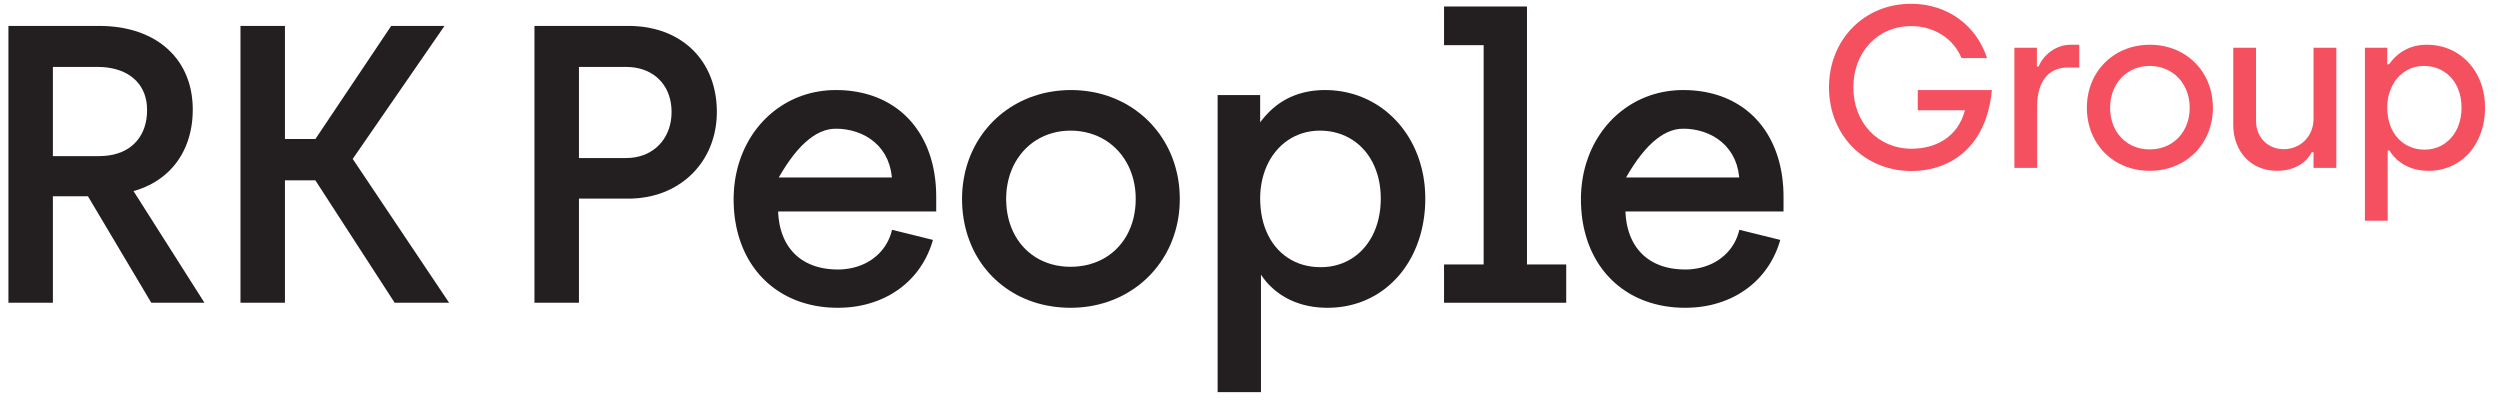
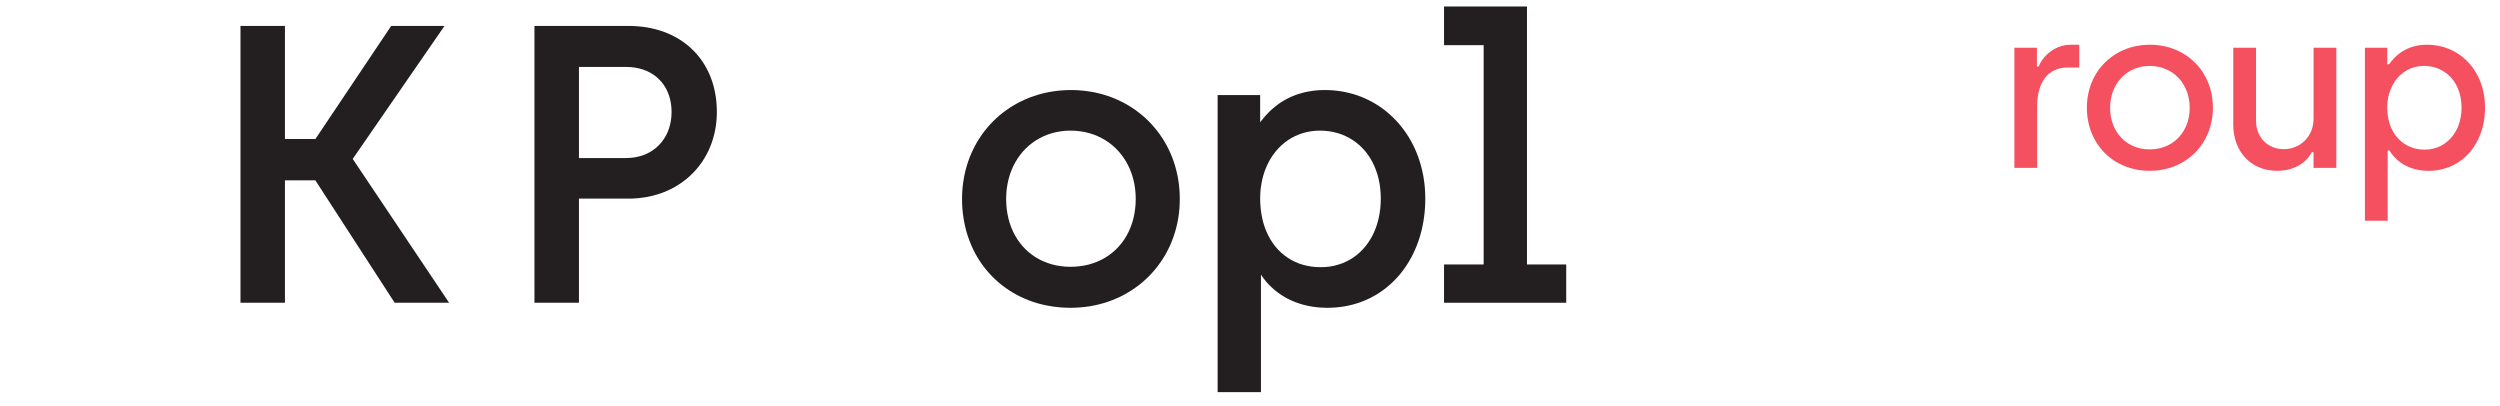
<svg xmlns="http://www.w3.org/2000/svg" xmlns:xlink="http://www.w3.org/1999/xlink" version="1.1" preserveAspectRatio="xMidYMid meet" viewBox="0 0 709 115" width="709" height="115">
  <defs>
-     <path d="M29.39 7.37L30.56 7.42L31.71 7.51L32.84 7.63L33.95 7.78L35.03 7.97L36.09 8.19L37.12 8.44L38.13 8.72L39.11 9.03L40.07 9.38L41 9.75L41.91 10.16L42.78 10.59L43.63 11.06L44.46 11.55L45.25 12.07L46.02 12.62L46.75 13.2L47.46 13.81L48.13 14.44L48.78 15.1L49.39 15.78L49.98 16.5L50.53 17.23L51.05 17.99L51.53 18.78L51.99 19.59L52.41 20.43L52.79 21.28L53.14 22.17L53.46 23.07L53.74 24L53.98 24.94L54.19 25.91L54.36 26.9L54.49 27.91L54.59 28.95L54.65 30L54.67 31.07L54.65 31.93L54.62 32.78L54.56 33.62L54.48 34.45L54.38 35.26L54.25 36.07L54.1 36.86L53.93 37.63L53.74 38.4L53.52 39.15L53.29 39.89L53.03 40.61L52.75 41.32L52.45 42.01L52.13 42.69L51.79 43.36L51.43 44.01L51.05 44.64L50.64 45.26L50.22 45.86L49.78 46.45L49.32 47.02L48.84 47.57L48.34 48.11L47.82 48.63L47.28 49.13L46.72 49.61L46.15 50.08L45.55 50.53L44.94 50.96L44.31 51.37L43.67 51.76L43 52.14L42.32 52.49L41.62 52.82L40.91 53.14L40.17 53.43L39.42 53.71L38.66 53.96L37.87 54.19L57.98 85.85L42.9 85.85L24.94 55.66L15 55.66L15 85.85L2.39 85.85L2.39 7.35L28.19 7.35L29.39 7.37ZM15 44.27L28.19 44.27L29.55 44.22L30.85 44.08L32.09 43.86L33.26 43.54L34.37 43.15L35.4 42.67L36.37 42.11L37.26 41.47L38.08 40.75L38.82 39.96L39.48 39.1L40.06 38.16L40.56 37.16L40.97 36.09L41.29 34.95L41.53 33.76L41.67 32.5L41.71 31.18L41.66 29.95L41.52 28.78L41.27 27.66L40.94 26.6L40.51 25.61L40 24.67L39.39 23.8L38.7 22.99L37.93 22.26L37.08 21.59L36.15 20.99L35.15 20.47L34.07 20.02L32.92 19.65L31.7 19.36L30.41 19.15L29.06 19.02L27.65 18.98L15 18.98L15 44.27Z" id="d8c1FRrgcU" />
    <path d="M110.94 7.35L89.45 39.42L80.81 39.42L80.81 7.35L68.2 7.35L68.2 85.85L80.81 85.85L80.81 51.15L89.44 51.15L111.92 85.85L127.36 85.85L100.03 45.07L126.06 7.35L110.94 7.35Z" id="a3jIcSHz6" />
    <path d="M179.37 7.37L180.47 7.43L181.54 7.52L182.6 7.64L183.63 7.8L184.65 8L185.64 8.23L186.61 8.49L187.56 8.79L188.49 9.11L189.39 9.47L190.27 9.86L191.13 10.29L191.96 10.74L192.76 11.22L193.54 11.74L194.3 12.28L195.02 12.85L195.72 13.45L196.39 14.08L197.04 14.73L197.65 15.41L198.24 16.12L198.8 16.85L199.32 17.61L199.82 18.39L200.28 19.2L200.72 20.04L201.12 20.89L201.49 21.77L201.83 22.67L202.13 23.6L202.4 24.54L202.63 25.51L202.83 26.5L203 27.5L203.13 28.53L203.22 29.58L203.28 30.65L203.3 31.73L203.28 32.79L203.22 33.84L203.12 34.87L202.99 35.88L202.81 36.88L202.61 37.86L202.36 38.82L202.08 39.76L201.77 40.68L201.42 41.58L201.04 42.47L200.63 43.33L200.18 44.17L199.71 44.98L199.2 45.77L198.66 46.54L198.09 47.29L197.49 48.01L196.87 48.7L196.22 49.37L195.54 50.01L194.83 50.63L194.1 51.21L193.34 51.77L192.55 52.3L191.75 52.8L190.92 53.27L190.06 53.71L189.19 54.11L188.29 54.49L187.37 54.83L186.43 55.14L185.47 55.41L184.49 55.65L183.5 55.85L182.48 56.02L181.45 56.15L180.4 56.25L179.34 56.31L178.26 56.33L164.19 56.33L164.19 85.86L151.57 85.86L151.57 7.35L178.26 7.35L179.37 7.37ZM164.19 44.82L177.6 44.82L178.84 44.77L180.03 44.62L181.18 44.38L182.28 44.05L183.32 43.64L184.3 43.14L185.22 42.55L186.08 41.9L186.87 41.16L187.59 40.36L188.24 39.48L188.81 38.55L189.3 37.55L189.71 36.49L190.04 35.37L190.27 34.21L190.41 32.99L190.46 31.73L190.41 30.48L190.27 29.28L190.04 28.14L189.72 27.05L189.32 26.01L188.84 25.04L188.27 24.12L187.63 23.27L186.91 22.5L186.13 21.79L185.27 21.15L184.35 20.59L183.37 20.11L182.32 19.71L181.22 19.4L180.06 19.17L178.85 19.03L177.6 18.98L164.19 18.98L164.19 44.82Z" id="as5cIOT45" />
-     <path d="M239.6 25.62L240.84 25.73L242.05 25.89L243.24 26.08L244.4 26.32L245.54 26.6L246.65 26.92L247.74 27.28L248.79 27.68L249.82 28.12L250.83 28.6L251.8 29.12L252.74 29.68L253.66 30.27L254.54 30.9L255.4 31.57L256.22 32.27L257.01 33.01L257.77 33.79L258.5 34.6L259.19 35.44L259.85 36.32L260.48 37.23L261.07 38.17L261.63 39.14L262.15 40.15L262.64 41.18L263.09 42.25L263.5 43.35L263.88 44.47L264.21 45.63L264.52 46.81L264.78 48.03L265 49.27L265.18 50.53L265.33 51.83L265.43 53.14L265.49 54.49L265.51 55.86L265.51 59.97L220.68 59.97L220.72 60.73L220.78 61.48L220.86 62.22L220.97 62.94L221.09 63.64L221.24 64.32L221.41 64.99L221.6 65.64L221.81 66.28L222.04 66.89L222.29 67.49L222.56 68.07L222.85 68.64L223.16 69.18L223.49 69.71L223.84 70.22L224.21 70.71L224.6 71.18L225 71.63L225.43 72.07L225.87 72.48L226.34 72.88L226.82 73.25L227.32 73.61L227.83 73.94L228.37 74.26L228.92 74.55L229.49 74.82L230.08 75.07L230.68 75.31L231.3 75.52L231.94 75.71L232.59 75.87L233.26 76.02L233.94 76.14L234.64 76.24L235.36 76.32L236.09 76.38L236.84 76.41L237.6 76.43L238.16 76.42L238.71 76.4L239.25 76.36L239.79 76.3L240.32 76.23L240.85 76.15L241.36 76.05L241.87 75.94L242.38 75.81L242.87 75.67L243.36 75.52L243.83 75.35L244.3 75.17L244.76 74.98L245.22 74.77L245.66 74.55L246.09 74.31L246.51 74.07L246.93 73.81L247.33 73.54L247.72 73.25L248.1 72.96L248.47 72.65L248.83 72.33L249.17 72L249.51 71.66L249.83 71.31L250.14 70.95L250.44 70.57L250.72 70.19L251 69.79L251.25 69.39L251.5 68.97L251.73 68.55L251.95 68.12L252.15 67.67L252.34 67.22L252.51 66.76L252.67 66.29L252.81 65.81L252.99 65.17L264.59 68.04L264.37 68.74L264.1 69.59L263.79 70.42L263.46 71.24L263.11 72.04L262.74 72.82L262.34 73.58L261.92 74.33L261.47 75.06L261 75.77L260.52 76.46L260.01 77.14L259.48 77.79L258.92 78.43L258.35 79.04L257.76 79.64L257.15 80.21L256.52 80.77L255.87 81.3L255.2 81.81L254.52 82.3L253.81 82.77L253.09 83.22L252.36 83.65L251.6 84.05L250.83 84.44L250.05 84.79L249.25 85.13L248.43 85.44L247.6 85.73L246.75 86L245.9 86.24L245.02 86.46L244.14 86.65L243.24 86.82L242.33 86.96L241.41 87.08L240.47 87.17L239.53 87.23L238.57 87.27L237.6 87.29L236.29 87.26L235 87.2L233.73 87.08L232.48 86.92L231.26 86.72L230.06 86.47L228.89 86.18L227.75 85.85L226.63 85.48L225.53 85.07L224.47 84.61L223.43 84.12L222.42 83.59L221.44 83.01L220.49 82.4L219.57 81.76L218.68 81.07L217.82 80.35L217 79.59L216.2 78.8L215.44 77.98L214.72 77.12L214.02 76.22L213.37 75.3L212.74 74.34L212.16 73.35L211.61 72.33L211.1 71.28L210.62 70.2L210.19 69.09L209.79 67.95L209.43 66.78L209.11 65.59L208.83 64.37L208.6 63.12L208.4 61.85L208.25 60.55L208.14 59.23L208.08 57.88L208.05 56.51L208.08 55.2L208.15 53.9L208.26 52.62L208.42 51.36L208.62 50.11L208.87 48.89L209.15 47.69L209.48 46.51L209.85 45.36L210.26 44.22L210.71 43.12L211.19 42.04L211.72 40.98L212.28 39.95L212.87 38.95L213.5 37.98L214.16 37.04L214.86 36.13L215.59 35.25L216.35 34.4L217.15 33.59L217.97 32.81L218.82 32.06L219.7 31.36L220.61 30.68L221.55 30.05L222.51 29.45L223.5 28.89L224.51 28.37L225.55 27.89L226.61 27.46L227.69 27.06L228.79 26.71L229.92 26.4L231.06 26.14L232.22 25.93L233.4 25.76L234.6 25.63L235.82 25.56L237.05 25.54L238.34 25.56L239.6 25.62ZM234.85 36.74L233.75 37.05L232.65 37.48L231.56 38.03L230.48 38.71L229.4 39.51L228.32 40.43L227.24 41.47L226.17 42.64L225.1 43.93L224.04 45.34L222.97 46.88L221.92 48.54L220.86 50.32L252.95 50.32L252.68 48.48L252.25 46.78L251.66 45.22L250.93 43.79L250.07 42.5L249.09 41.33L248 40.3L246.83 39.39L245.57 38.61L244.24 37.96L242.87 37.43L241.44 37.02L239.99 36.73L238.52 36.55L237.05 36.5L235.95 36.56L234.85 36.74Z" id="fcpD05pfR" />
    <path d="M306.47 25.65L307.81 25.78L309.13 25.97L310.43 26.2L311.7 26.49L312.95 26.83L314.18 27.22L315.38 27.65L316.55 28.13L317.7 28.66L318.82 29.22L319.91 29.84L320.96 30.49L321.99 31.19L322.98 31.93L323.94 32.7L324.87 33.52L325.76 34.37L326.61 35.26L327.42 36.19L328.2 37.15L328.94 38.14L329.63 39.17L330.29 40.22L330.9 41.31L331.47 42.43L332 43.58L332.48 44.75L332.91 45.95L333.29 47.18L333.63 48.43L333.92 49.71L334.16 51.01L334.35 52.33L334.48 53.67L334.56 55.03L334.59 56.41L334.56 57.79L334.48 59.15L334.35 60.5L334.16 61.82L333.92 63.11L333.63 64.39L333.29 65.64L332.9 66.87L332.47 68.07L331.99 69.25L331.46 70.39L330.89 71.51L330.27 72.6L329.61 73.66L328.91 74.68L328.17 75.68L327.39 76.64L326.58 77.56L325.72 78.45L324.83 79.3L323.9 80.12L322.94 80.9L321.94 81.63L320.91 82.33L319.85 82.98L318.76 83.6L317.64 84.17L316.48 84.69L315.31 85.17L314.1 85.61L312.87 85.99L311.61 86.33L310.33 86.62L309.03 86.86L307.71 87.04L306.36 87.18L304.99 87.26L303.61 87.29L302.21 87.26L300.84 87.18L299.48 87.05L298.15 86.86L296.84 86.63L295.56 86.35L294.3 86.02L293.07 85.64L291.87 85.21L290.7 84.74L289.55 84.22L288.43 83.66L287.35 83.05L286.3 82.4L285.28 81.71L284.29 80.98L283.34 80.21L282.42 79.4L281.54 78.56L280.69 77.67L279.89 76.75L279.12 75.8L278.39 74.81L277.7 73.78L277.06 72.73L276.45 71.64L275.89 70.52L275.38 69.37L274.91 68.19L274.48 66.98L274.1 65.75L273.77 64.49L273.49 63.2L273.26 61.89L273.07 60.55L272.94 59.19L272.86 57.81L272.84 56.41L272.86 55.03L272.94 53.67L273.08 52.33L273.27 51.01L273.51 49.71L273.79 48.43L274.13 47.18L274.52 45.95L274.95 44.75L275.43 43.58L275.96 42.43L276.53 41.31L277.14 40.22L277.8 39.17L278.49 38.14L279.23 37.15L280.01 36.19L280.82 35.26L281.68 34.37L282.57 33.52L283.49 32.7L284.45 31.93L285.45 31.19L286.47 30.49L287.53 29.84L288.62 29.22L289.74 28.66L290.89 28.13L292.06 27.65L293.26 27.22L294.49 26.83L295.74 26.49L297.02 26.2L298.32 25.97L299.64 25.78L300.98 25.65L302.34 25.56L303.72 25.54L305.1 25.56L306.47 25.65ZM300.92 37.23L299.63 37.45L298.38 37.76L297.17 38.15L296 38.62L294.89 39.17L293.82 39.79L292.81 40.48L291.84 41.25L290.94 42.08L290.09 42.98L289.31 43.94L288.59 44.96L287.93 46.03L287.34 47.17L286.83 48.35L286.38 49.58L286.02 50.86L285.73 52.19L285.51 53.56L285.39 54.97L285.34 56.41L285.39 57.87L285.51 59.29L285.72 60.66L286 61.99L286.36 63.27L286.8 64.5L287.31 65.68L287.89 66.81L288.54 67.88L289.25 68.88L290.03 69.83L290.87 70.72L291.77 71.54L292.73 72.29L293.74 72.98L294.81 73.59L295.93 74.12L297.1 74.58L298.32 74.97L299.58 75.27L300.88 75.48L302.23 75.62L303.61 75.66L305.01 75.62L306.37 75.48L307.69 75.27L308.97 74.97L310.2 74.58L311.38 74.12L312.51 73.59L313.59 72.98L314.62 72.29L315.59 71.54L316.5 70.72L317.35 69.83L318.14 68.88L318.86 67.88L319.52 66.81L320.1 65.68L320.62 64.5L321.06 63.27L321.43 61.99L321.71 60.66L321.92 59.29L322.05 57.87L322.09 56.41L322.05 54.97L321.92 53.56L321.71 52.19L321.41 50.86L321.04 49.58L320.59 48.35L320.07 47.17L319.47 46.03L318.81 44.96L318.08 43.94L317.29 42.98L316.43 42.08L315.51 41.25L314.54 40.48L313.51 39.79L312.43 39.17L311.3 38.62L310.13 38.15L308.9 37.76L307.64 37.45L306.33 37.23L304.99 37.09L303.61 37.05L302.25 37.09L300.92 37.23Z" id="b15tPAlN10" />
    <path d="M378.16 25.63L379.34 25.76L380.5 25.92L381.64 26.14L382.76 26.4L383.87 26.7L384.95 27.05L386.01 27.44L387.05 27.88L388.07 28.35L389.06 28.87L390.03 29.42L390.97 30.01L391.89 30.64L392.78 31.31L393.65 32.02L394.48 32.76L395.29 33.53L396.07 34.34L396.82 35.18L397.53 36.05L398.22 36.96L398.87 37.89L399.49 38.86L400.07 39.85L400.62 40.87L401.13 41.92L401.61 42.99L402.05 44.09L402.45 45.21L402.81 46.36L403.13 47.53L403.41 48.72L403.66 49.94L403.85 51.17L404.01 52.43L404.12 53.7L404.19 54.99L404.21 56.3L404.19 57.63L404.13 58.95L404.02 60.25L403.87 61.53L403.68 62.78L403.45 64.02L403.18 65.23L402.87 66.42L402.53 67.58L402.14 68.72L401.72 69.83L401.26 70.91L400.77 71.97L400.24 73L399.68 74L399.09 74.96L398.46 75.9L397.8 76.81L397.11 77.69L396.39 78.53L395.63 79.34L394.85 80.11L394.04 80.85L393.2 81.55L392.34 82.22L391.44 82.85L390.53 83.44L389.58 83.99L388.61 84.5L387.62 84.97L386.6 85.4L385.57 85.79L384.51 86.13L383.42 86.43L382.32 86.69L381.2 86.9L380.06 87.07L378.9 87.19L377.72 87.26L376.53 87.29L375.69 87.28L374.88 87.24L374.09 87.19L373.31 87.11L372.56 87.02L371.83 86.9L371.12 86.77L370.43 86.62L369.77 86.46L369.11 86.28L368.48 86.08L367.87 85.87L367.28 85.65L366.71 85.42L366.15 85.17L365.61 84.92L365.09 84.66L364.59 84.38L364.11 84.1L363.64 83.81L363.19 83.52L362.76 83.22L362.34 82.92L361.94 82.61L361.56 82.3L361.19 81.99L360.84 81.67L360.51 81.36L360.19 81.05L359.88 80.74L359.59 80.43L359.31 80.12L359.05 79.82L358.81 79.52L358.57 79.23L358.35 78.95L358.15 78.67L357.95 78.4L357.78 78.14L357.61 77.89L357.61 111.2L345.32 111.2L345.32 26.97L357.38 26.97L357.38 34.7L357.55 34.47L357.73 34.23L357.93 33.99L358.14 33.73L358.35 33.46L358.58 33.19L358.83 32.91L359.09 32.62L359.36 32.33L359.64 32.03L359.94 31.73L360.25 31.43L360.58 31.13L360.92 30.82L361.28 30.52L361.65 30.21L362.03 29.91L362.44 29.61L362.85 29.31L363.29 29.02L363.74 28.74L364.21 28.46L364.69 28.18L365.19 27.92L365.71 27.66L366.25 27.42L366.8 27.19L367.38 26.96L367.97 26.75L368.58 26.56L369.21 26.38L369.86 26.21L370.52 26.06L371.21 25.93L371.92 25.81L372.64 25.71L373.39 25.64L374.16 25.58L374.95 25.55L375.76 25.54L376.97 25.56L378.16 25.63ZM371.83 37.23L370.63 37.45L369.47 37.75L368.35 38.14L367.27 38.61L366.23 39.15L365.24 39.77L364.3 40.46L363.41 41.22L362.57 42.05L361.79 42.94L361.06 43.9L360.39 44.91L359.78 45.98L359.24 47.1L358.76 48.28L358.35 49.51L358.01 50.78L357.74 52.1L357.54 53.46L357.42 54.86L357.38 56.3L357.42 57.79L357.54 59.25L357.73 60.65L357.99 62.01L358.32 63.31L358.73 64.56L359.2 65.76L359.74 66.9L360.34 67.98L361 69L361.73 69.95L362.51 70.84L363.35 71.66L364.25 72.42L365.2 73.1L366.21 73.71L367.26 74.25L368.36 74.71L369.51 75.09L370.71 75.38L371.94 75.6L373.22 75.73L374.54 75.77L375.83 75.73L377.09 75.6L378.31 75.38L379.48 75.07L380.62 74.69L381.71 74.22L382.75 73.68L383.75 73.06L384.7 72.37L385.59 71.61L386.43 70.78L387.22 69.88L387.94 68.92L388.61 67.9L389.22 66.82L389.76 65.68L390.23 64.49L390.64 63.24L390.98 61.94L391.24 60.6L391.44 59.21L391.55 57.77L391.59 56.3L391.55 54.84L391.43 53.42L391.24 52.05L390.97 50.72L390.63 49.44L390.21 48.21L389.73 47.03L389.19 45.9L388.57 44.83L387.9 43.82L387.16 42.87L386.37 41.99L385.52 41.17L384.61 40.41L383.65 39.73L382.64 39.12L381.58 38.58L380.48 38.12L379.33 37.74L378.14 37.44L376.9 37.22L375.63 37.09L374.32 37.05L373.06 37.09L371.83 37.23Z" id="caoIfg1mA" />
    <path d="M409.53 12.81L420.76 12.81L420.76 75L409.53 75L409.53 85.86L444.18 85.86L444.18 75L433.05 75L433.05 1.84L409.53 1.84L409.53 12.81Z" id="akXut0MLr" />
-     <path d="M479.91 25.62L481.14 25.73L482.36 25.89L483.54 26.08L484.71 26.32L485.84 26.6L486.95 26.92L488.04 27.28L489.09 27.68L490.12 28.12L491.12 28.6L492.1 29.12L493.04 29.68L493.95 30.27L494.84 30.9L495.69 31.57L496.51 32.27L497.31 33.01L498.06 33.79L498.79 34.6L499.48 35.44L500.15 36.32L500.77 37.23L501.36 38.17L501.92 39.14L502.44 40.15L502.93 41.18L503.38 42.25L503.79 43.35L504.17 44.47L504.51 45.63L504.81 46.81L505.07 48.03L505.3 49.27L505.48 50.53L505.62 51.83L505.73 53.14L505.79 54.49L505.81 55.86L505.81 59.97L460.98 59.97L461.02 60.73L461.08 61.48L461.16 62.22L461.27 62.94L461.39 63.64L461.54 64.32L461.71 64.99L461.9 65.64L462.11 66.28L462.34 66.89L462.59 67.49L462.86 68.07L463.15 68.64L463.46 69.18L463.79 69.71L464.14 70.22L464.51 70.71L464.9 71.18L465.3 71.63L465.73 72.07L466.17 72.48L466.64 72.88L467.12 73.25L467.62 73.61L468.13 73.94L468.67 74.26L469.22 74.55L469.79 74.82L470.38 75.07L470.98 75.31L471.6 75.52L472.24 75.71L472.89 75.87L473.56 76.02L474.25 76.14L474.95 76.24L475.67 76.32L476.4 76.38L477.15 76.41L477.91 76.43L478.47 76.42L479.02 76.4L479.56 76.36L480.1 76.3L480.63 76.23L481.15 76.15L481.67 76.05L482.18 75.94L482.68 75.81L483.18 75.67L483.66 75.52L484.14 75.35L484.61 75.17L485.07 74.98L485.52 74.77L485.96 74.55L486.4 74.31L486.82 74.07L487.23 73.81L487.63 73.54L488.02 73.25L488.4 72.96L488.77 72.65L489.13 72.33L489.48 72L489.81 71.66L490.14 71.31L490.45 70.95L490.74 70.57L491.03 70.19L491.3 69.79L491.56 69.39L491.8 68.97L492.03 68.55L492.25 68.12L492.45 67.67L492.64 67.22L492.81 66.76L492.97 66.29L493.11 65.81L493.29 65.17L504.89 68.04L504.67 68.74L504.39 69.59L504.09 70.42L503.76 71.24L503.41 72.04L503.03 72.82L502.63 73.58L502.21 74.33L501.77 75.06L501.3 75.77L500.81 76.46L500.3 77.14L499.77 77.79L499.22 78.43L498.65 79.04L498.06 79.64L497.45 80.21L496.82 80.77L496.17 81.3L495.5 81.81L494.82 82.3L494.11 82.77L493.39 83.22L492.66 83.65L491.9 84.05L491.13 84.44L490.35 84.79L489.55 85.13L488.73 85.44L487.9 85.73L487.06 86L486.2 86.24L485.33 86.46L484.44 86.65L483.54 86.82L482.63 86.96L481.71 87.08L480.78 87.17L479.83 87.23L478.88 87.27L477.91 87.29L476.59 87.26L475.3 87.2L474.03 87.08L472.79 86.92L471.56 86.72L470.37 86.47L469.19 86.18L468.05 85.85L466.93 85.48L465.83 85.07L464.77 84.61L463.73 84.12L462.72 83.59L461.74 83.01L460.79 82.4L459.87 81.76L458.98 81.07L458.12 80.35L457.29 79.59L456.5 78.8L455.74 77.98L455.01 77.12L454.32 76.22L453.66 75.3L453.04 74.34L452.46 73.35L451.91 72.33L451.39 71.28L450.92 70.2L450.48 69.09L450.08 67.95L449.73 66.78L449.41 65.59L449.13 64.37L448.89 63.12L448.7 61.85L448.55 60.55L448.44 59.23L448.37 57.88L448.35 56.51L448.37 55.2L448.44 53.9L448.56 52.62L448.72 51.36L448.92 50.11L449.16 48.89L449.45 47.69L449.78 46.51L450.15 45.36L450.56 44.22L451 43.12L451.49 42.04L452.01 40.98L452.57 39.95L453.17 38.95L453.8 37.98L454.46 37.04L455.16 36.13L455.89 35.25L456.65 34.4L457.44 33.59L458.27 32.81L459.12 32.06L460 31.36L460.91 30.68L461.85 30.05L462.81 29.45L463.8 28.89L464.81 28.37L465.85 27.89L466.91 27.46L467.99 27.06L469.09 26.71L470.22 26.4L471.36 26.14L472.53 25.93L473.71 25.76L474.91 25.63L476.13 25.56L477.36 25.54L478.64 25.56L479.91 25.62ZM475.15 36.74L474.06 37.05L472.96 37.48L471.87 38.03L470.78 38.71L469.7 39.51L468.62 40.43L467.54 41.47L466.47 42.64L465.4 43.93L464.33 45.34L463.27 46.88L462.21 48.54L461.16 50.32L493.25 50.32L492.98 48.48L492.55 46.78L491.96 45.22L491.23 43.79L490.36 42.5L489.38 41.33L488.3 40.3L487.12 39.39L485.87 38.61L484.54 37.96L483.17 37.43L481.75 37.02L480.3 36.73L478.83 36.55L477.36 36.5L476.25 36.56L475.15 36.74Z" id="d29MR3GM26" />
-     <path d="M518.7 24.76C518.7 11.38 528.55 1.07 541.99 1.07C552.3 1.07 560.52 7.21 563.52 16.47C562.8 16.47 557 16.47 556.28 16.47C554 10.93 548.52 7.4 541.99 7.4C532.46 7.4 525.61 14.84 525.61 24.76C525.61 34.81 532.6 42.18 542.12 42.18C548.71 42.18 555.17 39.11 557.26 31.28C556.37 31.28 551.91 31.28 543.88 31.28L543.88 25.54C556.49 25.54 563.49 25.54 564.89 25.54C563.33 42.37 552.43 48.51 542.06 48.51C528.62 48.44 518.7 38.26 518.7 24.76" id="b54pLnq0d" />
    <path d="M577.67 13.54L577.67 18.89C577.94 18.89 578.1 18.89 578.13 18.89C579.3 16.01 582.63 12.69 587.26 12.69C587.42 12.69 588.23 12.69 589.68 12.69L589.68 19.15C587.72 19.15 586.63 19.15 586.41 19.15C580.54 19.15 577.74 23.65 577.74 30.11C577.74 31.27 577.74 37.1 577.74 47.6L571.28 47.6L571.28 13.54L577.67 13.54Z" id="a1v9kHmgaE" />
    <path d="M612.46 12.87L613.78 13.1L615.05 13.42L616.28 13.82L617.46 14.3L618.59 14.86L619.66 15.49L620.68 16.2L621.64 16.97L622.54 17.81L623.37 18.71L624.14 19.68L624.83 20.7L625.46 21.77L626.01 22.9L626.48 24.07L626.87 25.29L627.18 26.55L627.4 27.85L627.54 29.19L627.59 30.57L627.54 31.94L627.4 33.28L627.18 34.58L626.86 35.84L626.47 37.06L625.99 38.23L625.44 39.36L624.81 40.43L624.11 41.46L623.34 42.42L622.51 43.32L621.6 44.16L620.64 44.94L619.62 45.64L618.54 46.27L617.41 46.83L616.23 47.31L614.99 47.71L613.72 48.03L612.4 48.26L611.04 48.4L609.64 48.44L608.25 48.4L606.9 48.26L605.59 48.03L604.33 47.72L603.1 47.32L601.93 46.84L600.81 46.29L599.73 45.66L598.72 44.95L597.76 44.18L596.87 43.35L596.04 42.45L595.28 41.48L594.58 40.46L593.96 39.39L593.41 38.26L592.94 37.09L592.55 35.86L592.24 34.6L592.01 33.29L591.88 31.95L591.83 30.57L591.88 29.19L592.01 27.84L592.24 26.53L592.55 25.27L592.95 24.04L593.42 22.87L593.97 21.74L594.6 20.67L595.3 19.65L596.07 18.69L596.9 17.79L597.8 16.95L598.76 16.18L599.78 15.47L600.85 14.84L601.98 14.29L603.16 13.81L604.39 13.41L605.66 13.1L606.97 12.87L608.32 12.73L609.71 12.69L611.1 12.73L612.46 12.87ZM606.95 18.99L605.7 19.36L604.54 19.87L603.45 20.5L602.46 21.25L601.56 22.11L600.76 23.07L600.07 24.13L599.49 25.27L599.03 26.5L598.7 27.79L598.49 29.15L598.42 30.57L598.49 32.02L598.7 33.4L599.04 34.7L599.5 35.93L600.09 37.07L600.78 38.12L601.58 39.06L602.49 39.9L603.48 40.63L604.56 41.24L605.73 41.73L606.97 42.08L608.27 42.3L609.64 42.37L611.04 42.3L612.37 42.08L613.62 41.72L614.8 41.23L615.9 40.62L616.91 39.88L617.82 39.04L618.62 38.09L619.32 37.04L619.91 35.9L620.38 34.68L620.72 33.38L620.93 32L621 30.57L620.93 29.14L620.72 27.77L620.38 26.47L619.91 25.24L619.32 24.1L618.62 23.04L617.82 22.08L616.91 21.23L615.9 20.48L614.8 19.86L613.62 19.36L612.37 18.99L611.04 18.77L609.64 18.69L608.26 18.77L606.95 18.99Z" id="bDJuxzjrf" />
    <path d="M633.35 35.39L633.35 13.54L639.81 13.54C639.81 25.98 639.81 32.9 639.81 34.28C639.81 39.11 643.33 42.31 647.64 42.31C652.4 42.31 656.12 38.66 656.12 33.7C656.12 32.35 656.12 25.63 656.12 13.54L662.58 13.54L662.58 47.6L656.12 47.6L656.12 43.16C655.81 43.16 655.63 43.16 655.6 43.16C654.16 46.03 650.77 48.44 645.81 48.44C638.11 48.44 633.35 42.7 633.35 35.39" id="a32kZwGLn5" />
    <path d="M689.99 12.77L690.81 12.87L691.61 13.01L692.4 13.19L693.17 13.4L693.93 13.66L694.66 13.94L695.38 14.27L696.07 14.62L696.75 15.01L697.4 15.44L698.03 15.89L698.64 16.38L699.23 16.9L699.78 17.44L700.32 18.02L700.83 18.62L701.31 19.25L701.76 19.91L702.18 20.59L702.58 21.3L702.94 22.03L703.28 22.79L703.58 23.56L703.85 24.36L704.08 25.18L704.28 26.02L704.45 26.88L704.58 27.76L704.68 28.66L704.73 29.57L704.75 30.5L704.73 31.44L704.68 32.35L704.59 33.26L704.47 34.14L704.31 35.01L704.12 35.85L703.89 36.68L703.64 37.48L703.35 38.27L703.03 39.03L702.68 39.76L702.3 40.48L701.9 41.16L701.46 41.83L701 42.46L700.51 43.07L700 43.65L699.46 44.2L698.89 44.72L698.31 45.21L697.69 45.67L697.06 46.1L696.4 46.49L695.72 46.85L695.02 47.18L694.31 47.47L693.57 47.72L692.81 47.94L692.03 48.12L691.24 48.26L690.43 48.36L689.61 48.42L688.77 48.44L688.18 48.43L687.61 48.4L687.05 48.36L686.51 48.29L686 48.21L685.49 48.11L685.01 48L684.54 47.87L684.09 47.73L683.66 47.58L683.24 47.42L682.83 47.25L682.45 47.06L682.08 46.87L681.72 46.67L681.38 46.46L681.05 46.25L680.74 46.03L680.44 45.81L680.16 45.58L679.89 45.35L679.64 45.12L679.4 44.89L679.17 44.65L678.95 44.42L678.75 44.19L678.56 43.97L678.38 43.74L678.22 43.52L678.06 43.31L677.92 43.1L677.79 42.9L677.67 42.7L677.15 42.7L677.15 62.6L670.69 62.6L670.69 13.54L677.02 13.54L677.02 18.23L677.54 18.23L677.65 18.09L677.77 17.94L677.89 17.77L678.03 17.59L678.18 17.4L678.35 17.2L678.52 17L678.71 16.79L678.91 16.57L679.12 16.35L679.35 16.13L679.59 15.9L679.84 15.68L680.11 15.45L680.39 15.23L680.69 15.01L681.01 14.79L681.33 14.58L681.68 14.37L682.04 14.17L682.41 13.98L682.81 13.79L683.22 13.62L683.64 13.46L684.09 13.31L684.55 13.17L685.03 13.05L685.53 12.94L686.05 12.85L686.58 12.78L687.14 12.73L687.72 12.7L688.31 12.69L689.16 12.71L689.99 12.77ZM684.87 19.01L683.69 19.39L682.6 19.91L681.59 20.56L680.67 21.32L679.84 22.2L679.12 23.17L678.49 24.23L677.97 25.36L677.56 26.57L677.26 27.83L677.08 29.15L677.02 30.5L677.09 32.07L677.3 33.54L677.64 34.91L678.1 36.18L678.67 37.33L679.35 38.38L680.13 39.31L680.99 40.12L681.94 40.82L682.96 41.4L684.04 41.85L685.18 42.18L686.37 42.37L687.59 42.44L688.87 42.37L690.09 42.15L691.24 41.79L692.33 41.31L693.34 40.69L694.27 39.96L695.12 39.11L695.87 38.16L696.53 37.1L697.08 35.95L697.51 34.71L697.83 33.38L698.03 31.98L698.1 30.5L698.03 29L697.82 27.59L697.49 26.26L697.04 25.02L696.47 23.88L695.8 22.84L695.03 21.9L694.17 21.08L693.22 20.37L692.2 19.78L691.1 19.31L689.94 18.97L688.73 18.76L687.46 18.69L686.13 18.77L684.87 19.01Z" id="bevHG8vnq" />
  </defs>
  <g>
    <g>
      <g>
        <use xlink:href="#d8c1FRrgcU" opacity="1" fill="#231f20" fill-opacity="1" />
        <g>
          <use xlink:href="#d8c1FRrgcU" opacity="1" fill-opacity="0" stroke="#000000" stroke-width="1" stroke-opacity="0" />
        </g>
      </g>
      <g>
        <use xlink:href="#a3jIcSHz6" opacity="1" fill="#231f20" fill-opacity="1" />
        <g>
          <use xlink:href="#a3jIcSHz6" opacity="1" fill-opacity="0" stroke="#000000" stroke-width="1" stroke-opacity="0" />
        </g>
      </g>
      <g>
        <use xlink:href="#as5cIOT45" opacity="1" fill="#231f20" fill-opacity="1" />
        <g>
          <use xlink:href="#as5cIOT45" opacity="1" fill-opacity="0" stroke="#000000" stroke-width="1" stroke-opacity="0" />
        </g>
      </g>
      <g>
        <use xlink:href="#fcpD05pfR" opacity="1" fill="#231f20" fill-opacity="1" />
        <g>
          <use xlink:href="#fcpD05pfR" opacity="1" fill-opacity="0" stroke="#000000" stroke-width="1" stroke-opacity="0" />
        </g>
      </g>
      <g>
        <use xlink:href="#b15tPAlN10" opacity="1" fill="#231f20" fill-opacity="1" />
        <g>
          <use xlink:href="#b15tPAlN10" opacity="1" fill-opacity="0" stroke="#000000" stroke-width="1" stroke-opacity="0" />
        </g>
      </g>
      <g>
        <use xlink:href="#caoIfg1mA" opacity="1" fill="#231f20" fill-opacity="1" />
        <g>
          <use xlink:href="#caoIfg1mA" opacity="1" fill-opacity="0" stroke="#000000" stroke-width="1" stroke-opacity="0" />
        </g>
      </g>
      <g>
        <use xlink:href="#akXut0MLr" opacity="1" fill="#231f20" fill-opacity="1" />
        <g>
          <use xlink:href="#akXut0MLr" opacity="1" fill-opacity="0" stroke="#000000" stroke-width="1" stroke-opacity="0" />
        </g>
      </g>
      <g>
        <use xlink:href="#d29MR3GM26" opacity="1" fill="#231f20" fill-opacity="1" />
        <g>
          <use xlink:href="#d29MR3GM26" opacity="1" fill-opacity="0" stroke="#000000" stroke-width="1" stroke-opacity="0" />
        </g>
      </g>
      <g>
        <use xlink:href="#b54pLnq0d" opacity="1" fill="#f5505f" fill-opacity="1" />
        <g>
          <use xlink:href="#b54pLnq0d" opacity="1" fill-opacity="0" stroke="#000000" stroke-width="1" stroke-opacity="0" />
        </g>
      </g>
      <g>
        <use xlink:href="#a1v9kHmgaE" opacity="1" fill="#f5505f" fill-opacity="1" />
        <g>
          <use xlink:href="#a1v9kHmgaE" opacity="1" fill-opacity="0" stroke="#000000" stroke-width="1" stroke-opacity="0" />
        </g>
      </g>
      <g>
        <use xlink:href="#bDJuxzjrf" opacity="1" fill="#f5505f" fill-opacity="1" />
        <g>
          <use xlink:href="#bDJuxzjrf" opacity="1" fill-opacity="0" stroke="#000000" stroke-width="1" stroke-opacity="0" />
        </g>
      </g>
      <g>
        <use xlink:href="#a32kZwGLn5" opacity="1" fill="#f5505f" fill-opacity="1" />
        <g>
          <use xlink:href="#a32kZwGLn5" opacity="1" fill-opacity="0" stroke="#000000" stroke-width="1" stroke-opacity="0" />
        </g>
      </g>
      <g>
        <use xlink:href="#bevHG8vnq" opacity="1" fill="#f5505f" fill-opacity="1" />
        <g>
          <use xlink:href="#bevHG8vnq" opacity="1" fill-opacity="0" stroke="#000000" stroke-width="1" stroke-opacity="0" />
        </g>
      </g>
    </g>
  </g>
</svg>